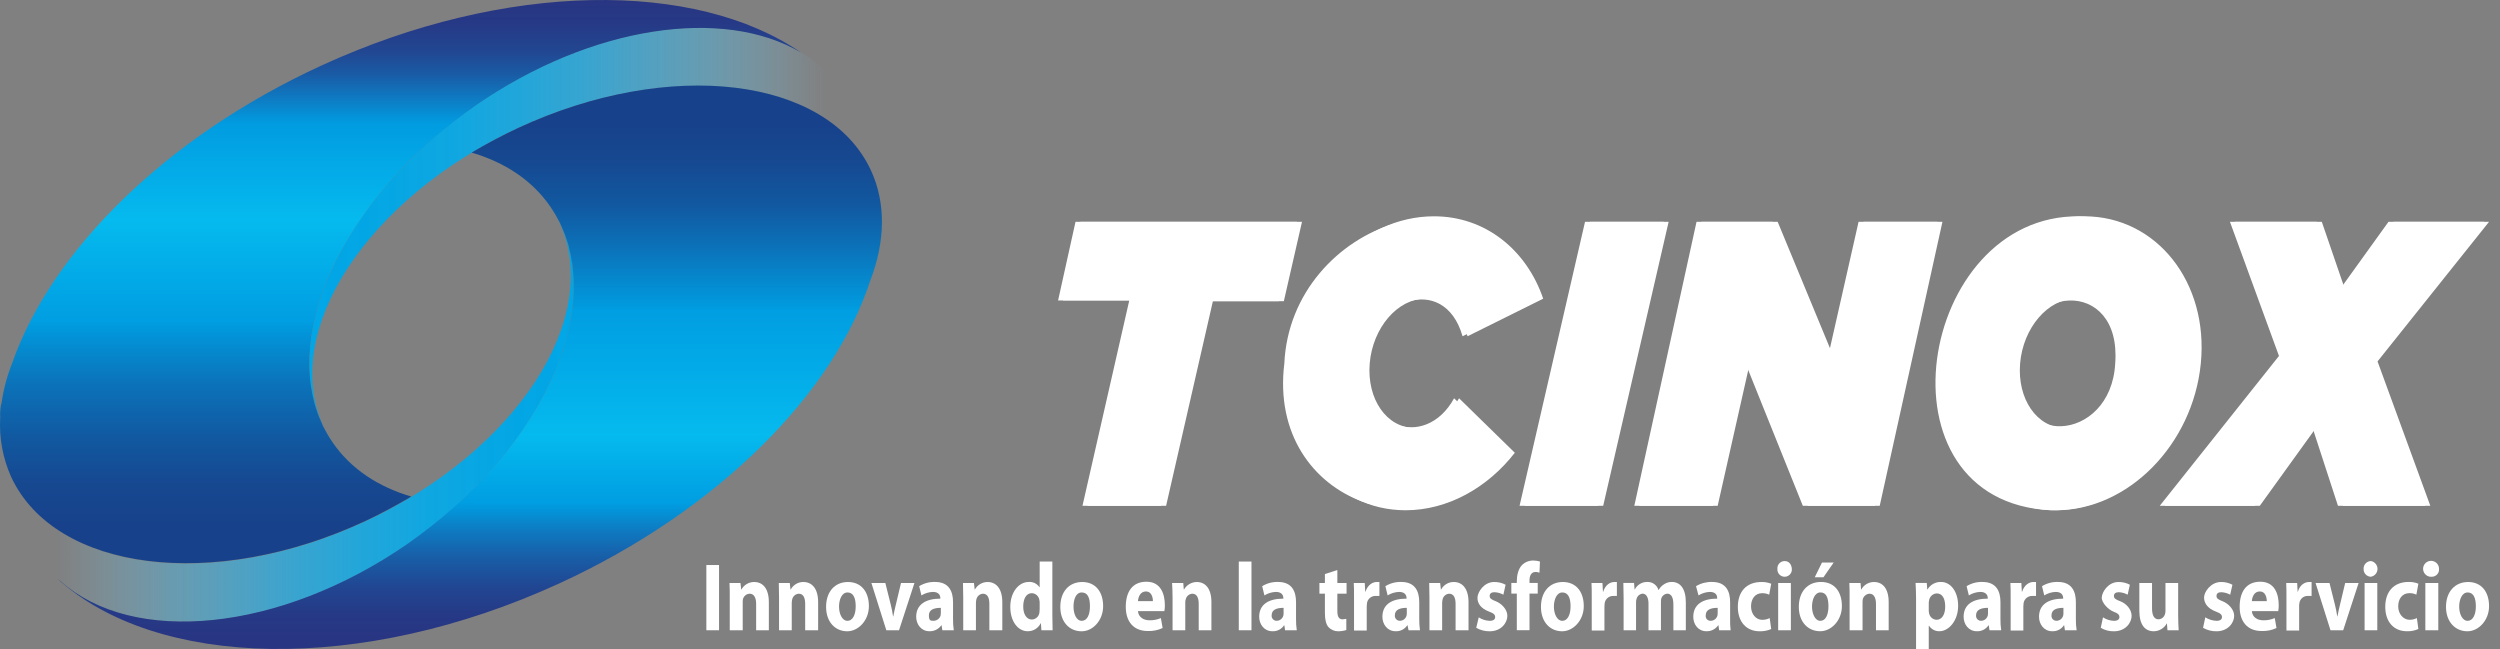
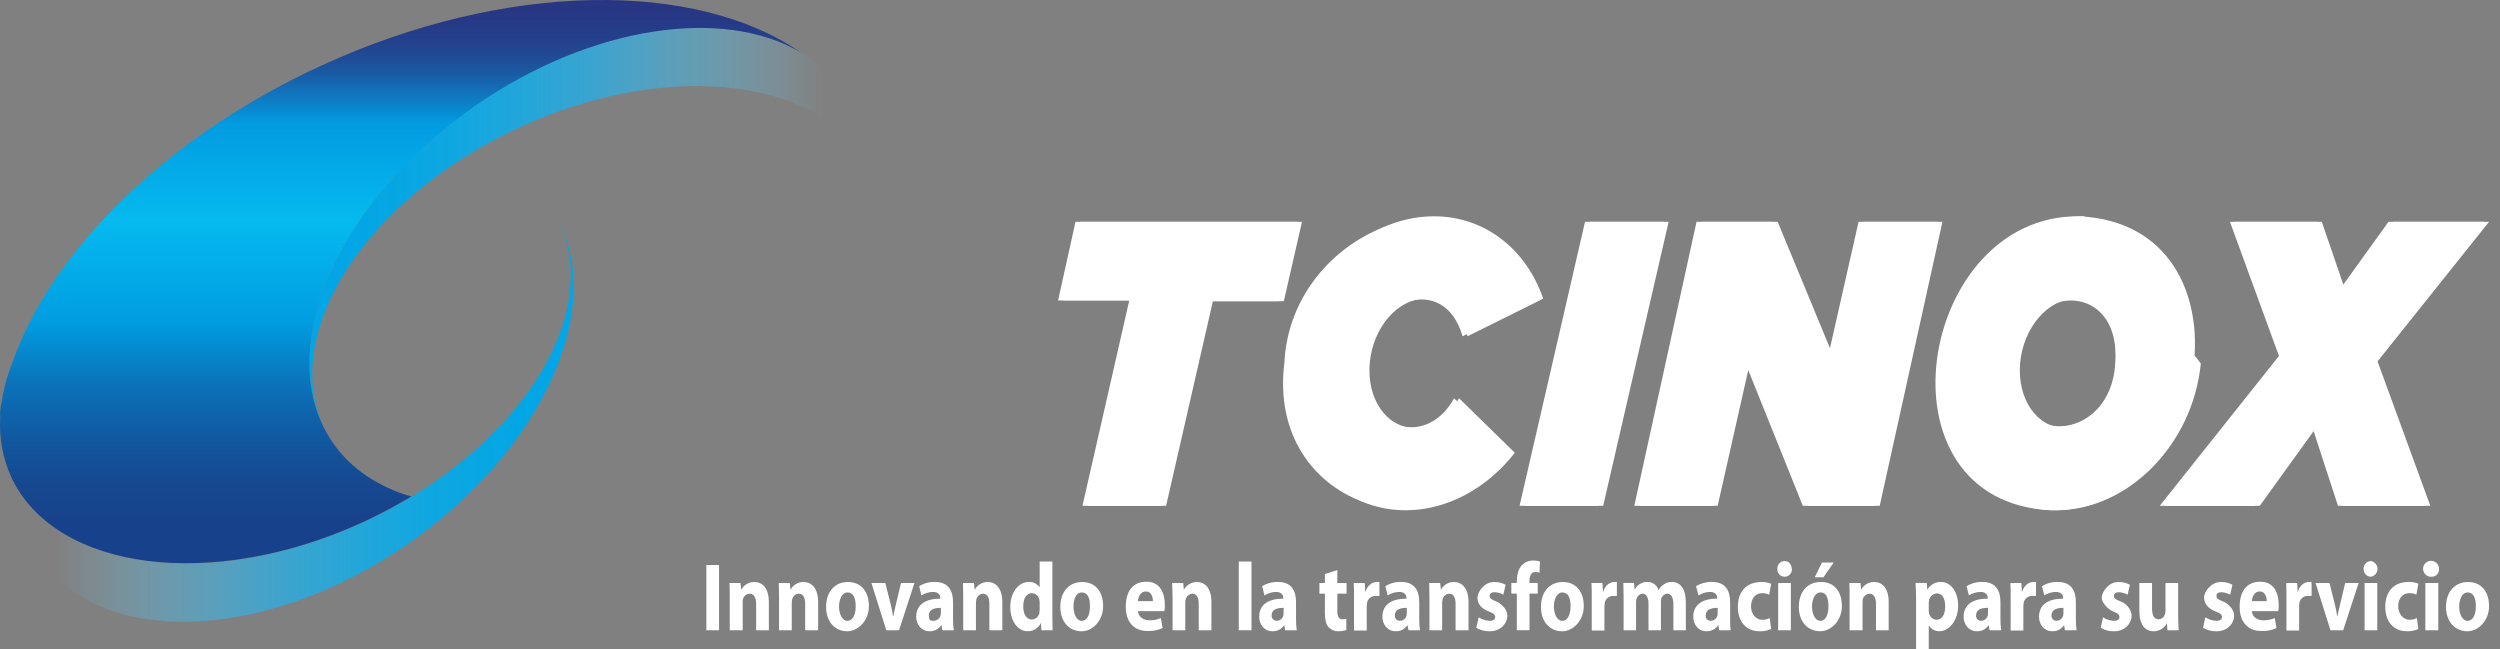
<svg xmlns="http://www.w3.org/2000/svg" width="181" height="47" viewBox="0 0 181 47" fill="none">
  <rect x="0" y="0" width="181" height="47" fill="#808080" stroke="none" />
  <path d="M40.202 15.555C40.314 15.741 40.417 15.934 40.508 16.131C43.68 22.979 37.39 32.675 26.415 37.757C15.945 42.622 5.024 41.523 1.294 35.432C1.374 37.237 1.955 38.984 2.97 40.478C7.421 46.929 19.297 46.443 29.479 39.415C39.373 32.567 44.022 22.06 40.202 15.555Z" fill="url(#paint0_linear_301_408)" />
  <path d="M23.424 30.888C20.252 24.04 26.56 14.345 37.517 9.263C47.987 4.415 58.908 5.515 62.638 11.588C62.558 9.783 61.977 8.036 60.962 6.542C56.511 0.09 44.635 0.577 34.453 7.605C24.559 14.453 19.91 24.959 23.73 31.465C23.618 31.279 23.515 31.086 23.424 30.888Z" fill="url(#paint1_linear_301_408)" />
  <path d="M23.28 4.741C11.909 9.967 3.691 18.257 0.88 26.294C0.504 27.239 0.244 28.225 0.105 29.232H0.087C0.021 29.558 -0.003 29.891 0.015 30.223C-0.069 31.701 0.203 33.178 0.808 34.53C3.997 41.378 15.459 42.819 26.416 37.737C27.569 37.197 28.668 36.602 29.714 35.989L29.786 35.953C27.389 35.251 25.407 33.953 24.091 32.043C23.947 31.845 23.839 31.646 23.713 31.448L23.604 31.25L23.388 30.854L23.28 30.601L23.118 30.223L23.01 29.952L22.884 29.574C22.848 29.466 22.829 29.376 22.794 29.286C22.755 29.162 22.725 29.035 22.703 28.907C22.671 28.807 22.647 28.705 22.631 28.601C22.597 28.471 22.573 28.338 22.559 28.204L22.505 27.916L22.451 27.483C22.451 27.393 22.433 27.303 22.433 27.213C22.433 27.123 22.415 26.835 22.397 26.637V25.79C22.415 25.663 22.415 25.537 22.433 25.411C22.451 25.285 22.451 25.177 22.451 25.051L22.505 24.654C22.523 24.546 22.523 24.42 22.541 24.312C22.574 24.169 22.598 24.025 22.613 23.879C22.631 23.771 22.667 23.663 22.685 23.555C22.707 23.409 22.737 23.265 22.776 23.122C22.794 23.014 22.829 22.924 22.848 22.816C22.866 22.708 22.938 22.51 22.974 22.348C23.01 22.185 23.028 22.167 23.046 22.095L23.208 21.573L23.262 21.41C23.583 20.463 23.975 19.542 24.433 18.653C24.451 18.635 24.451 18.617 24.47 18.581L24.812 17.95C24.832 17.906 24.856 17.864 24.884 17.824L25.244 17.194L25.316 17.085C25.443 16.869 25.587 16.653 25.731 16.437C25.736 16.41 25.748 16.385 25.767 16.364C27.113 14.322 28.705 12.451 30.506 10.796L31.227 10.147C32.257 9.249 33.334 8.407 34.453 7.624C42.851 1.821 52.402 0.488 57.989 3.804C50.384 -1.44 36.634 -1.386 23.28 4.741Z" fill="url(#paint2_linear_301_408)" />
-   <path d="M63.052 12.326C59.898 5.55 48.473 4.181 37.516 9.263C36.327 9.821 35.209 10.416 34.146 11.047C36.543 11.75 38.525 13.047 39.841 14.957C39.985 15.156 40.093 15.354 40.219 15.552L40.328 15.75L40.544 16.147L40.652 16.399L40.814 16.778L40.922 17.048C40.958 17.174 41.012 17.3 41.048 17.426C41.084 17.552 41.102 17.607 41.138 17.697C41.175 17.827 41.205 17.96 41.228 18.093C41.259 18.188 41.283 18.284 41.301 18.381C41.333 18.524 41.358 18.669 41.373 18.814L41.427 19.066L41.481 19.589C41.495 19.648 41.501 19.709 41.499 19.769C41.517 20.003 41.535 20.238 41.535 20.472V21.193C41.52 21.3 41.514 21.409 41.517 21.517C41.499 21.661 41.499 21.788 41.481 21.932C41.46 22.045 41.448 22.159 41.445 22.274L41.391 22.689L41.337 23.049C41.301 23.175 41.283 23.301 41.246 23.427C41.231 23.555 41.207 23.681 41.175 23.806C41.138 23.932 41.12 24.058 41.084 24.202L40.976 24.581L40.868 24.959L40.76 25.356L40.634 25.68C40.544 25.95 40.436 26.239 40.328 26.509C40.219 26.779 40.237 26.743 40.201 26.851C40.124 26.997 40.058 27.147 40.003 27.302C39.948 27.407 39.899 27.515 39.859 27.626L39.625 28.077C39.584 28.188 39.536 28.297 39.48 28.401L39.228 28.852L39.066 29.158L38.796 29.627C38.742 29.727 38.682 29.823 38.615 29.915L38.327 30.401L38.165 30.636C37.757 31.273 37.306 31.903 36.813 32.528L36.759 32.6L36.327 33.141L36.147 33.339C36.018 33.515 35.88 33.684 35.732 33.844L35.516 34.078L35.083 34.564L34.849 34.799L34.398 35.285L34.164 35.502L33.678 35.988L33.479 36.168L32.921 36.673C31.828 37.646 30.678 38.555 29.479 39.394C20.234 45.773 9.62 46.765 4.393 42.079L4.141 41.881C11.277 48.405 26.109 48.837 40.49 42.241C52.059 36.925 60.367 28.437 63.016 20.292C64.079 17.517 64.169 14.741 63.052 12.326Z" fill="url(#paint3_linear_301_408)" />
-   <path d="M82.119 21.751H76.965L78.226 16.057H94.265L92.95 21.805H87.814L84.426 36.619H78.731L82.119 21.751ZM120.81 16.057H115.116L110.376 36.619H116.071L120.81 16.057ZM124.36 36.619L126.703 26.221L130.884 36.619H136.092L140.633 16.057H134.921L132.722 25.77L128.703 16.057H123.189L118.684 36.619M156.726 36.619H163.61L167.755 30.87L169.629 36.619H175.955L172.134 26.166L180.208 16.057H173.288L169.773 20.94L168.098 16.057H161.808L165.358 25.77L156.726 36.619ZM150.905 15.66C145.679 15.66 140.994 20.436 140.417 26.311C139.84 32.185 143.625 36.943 148.851 36.943C154.077 36.943 158.763 32.185 159.339 26.311C159.916 20.436 156.132 15.66 150.905 15.66ZM153.5 26.311C153.284 28.888 151.482 30.978 149.482 30.978C147.481 30.978 146.04 28.888 146.256 26.311C146.472 23.734 148.274 21.625 150.275 21.625C152.275 21.625 153.717 23.734 153.5 26.311ZM105.636 28.834C104.88 30.131 103.69 30.978 102.411 30.978C100.392 30.978 98.951 28.888 99.167 26.311C99.383 23.734 101.185 21.625 103.186 21.625C104.645 21.625 105.799 22.742 106.249 24.346L111.728 21.625C110.52 18.093 107.547 15.66 103.816 15.66C98.59 15.66 93.905 20.436 93.328 26.311C92.751 32.185 96.554 36.943 101.762 36.943C104.825 36.943 107.709 35.303 109.673 32.78L105.636 28.834Z" fill="white" />
+   <path d="M82.119 21.751H76.965L78.226 16.057H94.265L92.95 21.805H87.814L84.426 36.619H78.731L82.119 21.751ZM120.81 16.057H115.116L110.376 36.619H116.071L120.81 16.057ZM124.36 36.619L126.703 26.221L130.884 36.619H136.092L140.633 16.057H134.921L132.722 25.77L128.703 16.057H123.189L118.684 36.619M156.726 36.619H163.61L167.755 30.87L169.629 36.619H175.955L172.134 26.166L180.208 16.057H173.288L169.773 20.94L168.098 16.057H161.808L165.358 25.77L156.726 36.619ZM150.905 15.66C145.679 15.66 140.994 20.436 140.417 26.311C139.84 32.185 143.625 36.943 148.851 36.943C154.077 36.943 158.763 32.185 159.339 26.311ZM153.5 26.311C153.284 28.888 151.482 30.978 149.482 30.978C147.481 30.978 146.04 28.888 146.256 26.311C146.472 23.734 148.274 21.625 150.275 21.625C152.275 21.625 153.717 23.734 153.5 26.311ZM105.636 28.834C104.88 30.131 103.69 30.978 102.411 30.978C100.392 30.978 98.951 28.888 99.167 26.311C99.383 23.734 101.185 21.625 103.186 21.625C104.645 21.625 105.799 22.742 106.249 24.346L111.728 21.625C110.52 18.093 107.547 15.66 103.816 15.66C98.59 15.66 93.905 20.436 93.328 26.311C92.751 32.185 96.554 36.943 101.762 36.943C104.825 36.943 107.709 35.303 109.673 32.78L105.636 28.834Z" fill="white" />
  <path d="M52.059 40.908V45.63H51.14V40.908H52.059Z" fill="white" />
  <path d="M52.834 43.29C52.834 42.876 52.834 42.515 52.816 42.209H53.609L53.663 42.677H53.681C53.772 42.513 53.905 42.376 54.067 42.281C54.229 42.186 54.413 42.136 54.6 42.137C55.213 42.137 55.664 42.587 55.664 43.596V45.633H54.745V43.723C54.745 43.29 54.6 42.984 54.276 42.984C54.163 42.988 54.054 43.029 53.967 43.101C53.879 43.172 53.817 43.27 53.789 43.38C53.774 43.469 53.768 43.56 53.772 43.651V45.633H52.834V43.29Z" fill="white" />
  <path d="M56.403 43.29C56.403 42.876 56.385 42.515 56.385 42.209H57.178L57.232 42.678H57.25C57.339 42.512 57.472 42.374 57.634 42.279C57.796 42.183 57.981 42.134 58.169 42.137C58.764 42.137 59.233 42.587 59.233 43.596V45.633H58.295V43.723C58.295 43.29 58.169 42.984 57.827 42.984C57.717 42.992 57.612 43.035 57.528 43.106C57.444 43.177 57.385 43.273 57.358 43.38C57.336 43.469 57.324 43.559 57.322 43.651V45.633H56.403V43.29Z" fill="white" />
  <path d="M61.34 45.705C60.475 45.705 59.809 45.038 59.809 43.939C59.809 42.84 60.439 42.137 61.394 42.137C62.35 42.137 62.908 42.84 62.908 43.885C62.908 44.93 62.133 45.705 61.34 45.705ZM61.358 44.948C61.719 44.948 61.953 44.533 61.953 43.903C61.953 43.272 61.773 42.894 61.358 42.894C60.944 42.894 60.746 43.416 60.746 43.921C60.746 44.425 60.962 44.948 61.358 44.948Z" fill="white" />
  <path d="M64.098 42.207L64.495 43.793C64.564 44.066 64.618 44.343 64.657 44.622H64.675C64.729 44.352 64.783 44.081 64.855 43.793L65.233 42.207H66.207L65.089 45.631H64.17L63.089 42.207H64.098Z" fill="white" />
  <path d="M69 44.801C68.995 45.078 69.013 45.356 69.054 45.63H68.225L68.171 45.27H68.153C68.056 45.408 67.927 45.521 67.775 45.596C67.624 45.672 67.457 45.708 67.288 45.702C66.693 45.702 66.332 45.198 66.332 44.657C66.332 43.756 67.035 43.342 68.081 43.342V43.305C68.081 43.125 67.99 42.855 67.54 42.855C67.246 42.865 66.96 42.952 66.711 43.107L66.549 42.44C66.894 42.226 67.296 42.12 67.702 42.134C68.693 42.134 69 42.801 69 43.594V44.801ZM68.117 44.008C67.63 44.008 67.252 44.134 67.252 44.549C67.252 44.963 67.396 44.945 67.612 44.945C67.722 44.939 67.828 44.9 67.915 44.832C68.001 44.765 68.066 44.672 68.099 44.567C68.099 44.495 68.117 44.441 68.117 44.369V44.008Z" fill="white" />
  <path d="M69.738 43.29C69.738 42.876 69.72 42.515 69.72 42.209H70.513L70.567 42.677H70.585C70.676 42.513 70.809 42.376 70.971 42.281C71.132 42.186 71.317 42.136 71.504 42.137C72.099 42.137 72.567 42.587 72.567 43.596V45.633H71.63V43.723C71.63 43.29 71.504 42.984 71.162 42.984C71.052 42.992 70.948 43.035 70.863 43.106C70.779 43.177 70.72 43.273 70.693 43.38C70.671 43.469 70.659 43.559 70.657 43.651V45.633H69.738V43.29Z" fill="white" />
  <path d="M76.191 40.656V44.603C76.191 44.999 76.209 45.396 76.209 45.63H75.398L75.362 45.126H75.344C75.258 45.301 75.125 45.448 74.959 45.55C74.793 45.652 74.601 45.705 74.406 45.702C73.704 45.702 73.145 44.999 73.145 43.936C73.145 42.873 73.758 42.134 74.479 42.134C74.63 42.122 74.781 42.151 74.918 42.217C75.054 42.284 75.17 42.386 75.254 42.512H75.272V40.656H76.191ZM75.272 43.648C75.275 43.587 75.268 43.526 75.254 43.468C75.241 43.33 75.179 43.202 75.08 43.106C74.981 43.01 74.851 42.953 74.713 42.945C74.28 42.945 74.082 43.377 74.082 43.918C74.082 44.459 74.316 44.855 74.713 44.855C74.848 44.848 74.976 44.793 75.075 44.701C75.174 44.609 75.237 44.485 75.254 44.351C75.254 44.279 75.272 44.188 75.272 44.098V43.648Z" fill="white" />
  <path d="M78.299 45.705C77.434 45.705 76.767 45.038 76.767 43.939C76.767 42.84 77.398 42.137 78.353 42.137C79.308 42.137 79.867 42.84 79.867 43.885C79.867 44.93 79.11 45.705 78.317 45.705H78.299ZM78.317 44.948C78.695 44.948 78.912 44.533 78.912 43.903C78.912 43.272 78.749 42.894 78.317 42.894C77.884 42.894 77.722 43.416 77.722 43.921C77.722 44.425 77.92 44.948 78.317 44.948Z" fill="white" />
  <path d="M82.389 44.244C82.425 44.694 82.804 44.91 83.236 44.91C83.515 44.914 83.791 44.859 84.047 44.748L84.174 45.469C83.836 45.627 83.465 45.701 83.092 45.685C82.083 45.685 81.506 45.019 81.506 43.937C81.506 42.856 81.975 42.117 83.002 42.117C84.029 42.117 84.336 42.982 84.336 43.829C84.338 43.968 84.326 44.107 84.3 44.244H82.389ZM83.471 43.523C83.471 43.27 83.38 42.82 82.966 42.82C82.552 42.82 82.407 43.234 82.389 43.523H83.471Z" fill="white" />
  <path d="M84.894 43.29C84.894 42.876 84.876 42.515 84.858 42.209H85.669L85.705 42.677H85.723C85.817 42.516 85.951 42.381 86.112 42.286C86.273 42.191 86.456 42.14 86.642 42.137C87.255 42.137 87.706 42.587 87.706 43.596V45.633H86.787V43.723C86.787 43.29 86.66 42.984 86.318 42.984C86.208 42.992 86.104 43.035 86.019 43.106C85.935 43.177 85.876 43.273 85.85 43.38C85.819 43.467 85.806 43.559 85.814 43.651V45.633H84.894V43.29Z" fill="white" />
  <path d="M89.688 40.656H90.607V45.63H89.688V40.656Z" fill="white" />
  <path d="M93.833 44.801C93.828 45.078 93.846 45.356 93.887 45.63H93.04L92.986 45.27H92.968C92.876 45.41 92.75 45.523 92.602 45.599C92.453 45.675 92.287 45.71 92.121 45.702C91.526 45.702 91.165 45.198 91.165 44.657C91.165 43.756 91.85 43.342 92.914 43.342V43.305C92.914 43.125 92.823 42.855 92.373 42.855C92.079 42.865 91.793 42.952 91.544 43.107L91.382 42.44C91.727 42.226 92.129 42.12 92.535 42.134C93.526 42.134 93.833 42.801 93.833 43.594V44.801ZM92.932 44.008C92.445 44.008 92.067 44.134 92.067 44.549C92.061 44.601 92.067 44.653 92.084 44.702C92.101 44.752 92.129 44.797 92.164 44.834C92.2 44.872 92.244 44.901 92.293 44.921C92.341 44.94 92.393 44.948 92.445 44.945C92.553 44.941 92.658 44.902 92.742 44.834C92.826 44.766 92.886 44.672 92.914 44.567C92.928 44.502 92.935 44.435 92.932 44.369V44.008Z" fill="white" />
  <path d="M96.824 41.272V42.209H97.491V42.983H96.824V44.227C96.824 44.641 96.932 44.84 97.202 44.84L97.473 44.804V45.615C97.28 45.674 97.079 45.704 96.878 45.705C96.746 45.705 96.615 45.678 96.495 45.625C96.374 45.572 96.265 45.495 96.175 45.398C96.013 45.2 95.923 44.876 95.923 44.389V42.983H95.526V42.209H95.923V41.56L96.824 41.272Z" fill="white" />
  <path d="M98.032 43.326C98.032 42.822 98.032 42.497 98.014 42.209H98.807L98.843 42.84H98.861C99.023 42.335 99.383 42.137 99.672 42.137H99.87V43.146H99.6C99.448 43.14 99.3 43.19 99.184 43.286C99.067 43.383 98.991 43.519 98.969 43.669C98.969 43.741 98.951 43.831 98.951 43.921V45.651H98.032V43.326Z" fill="white" />
  <path d="M102.753 44.801C102.749 45.078 102.767 45.356 102.807 45.63H101.978L101.906 45.27H101.888C101.797 45.41 101.671 45.523 101.522 45.599C101.374 45.675 101.208 45.71 101.041 45.702C100.446 45.702 100.086 45.198 100.086 44.657C100.086 43.756 100.771 43.342 101.834 43.342V43.305C101.834 43.125 101.744 42.855 101.293 42.855C101 42.865 100.714 42.952 100.464 43.107L100.302 42.44C100.648 42.226 101.049 42.12 101.456 42.134C102.447 42.134 102.753 42.801 102.753 43.594V44.801ZM101.852 44.008C101.365 44.008 100.987 44.134 100.987 44.549C100.982 44.601 100.988 44.653 101.005 44.702C101.021 44.752 101.049 44.797 101.085 44.834C101.121 44.872 101.165 44.901 101.213 44.921C101.261 44.94 101.313 44.948 101.365 44.945C101.474 44.941 101.578 44.902 101.662 44.834C101.747 44.766 101.807 44.672 101.834 44.567C101.849 44.502 101.855 44.435 101.852 44.369V44.008Z" fill="white" />
  <path d="M103.492 43.29C103.492 42.876 103.474 42.515 103.474 42.209H104.267L104.321 42.678H104.339C104.428 42.512 104.56 42.374 104.723 42.279C104.885 42.183 105.07 42.134 105.258 42.137C105.852 42.137 106.321 42.587 106.321 43.596V45.633H105.384V43.723C105.384 43.29 105.258 42.984 104.915 42.984C104.805 42.992 104.701 43.035 104.617 43.106C104.533 43.177 104.473 43.273 104.447 43.38C104.425 43.469 104.413 43.559 104.411 43.651V45.633H103.492V43.29Z" fill="white" />
  <path d="M107.06 44.696C107.296 44.852 107.571 44.939 107.853 44.948C108.123 44.948 108.249 44.84 108.249 44.678C108.249 44.516 108.159 44.408 107.817 44.282C107.186 44.047 106.952 43.651 106.97 43.254C106.988 42.858 107.439 42.137 108.177 42.137C108.466 42.131 108.751 42.2 109.006 42.335L108.844 43.056C108.645 42.946 108.423 42.885 108.195 42.876C107.979 42.876 107.853 42.966 107.853 43.146C107.853 43.326 107.961 43.398 108.322 43.543C108.682 43.687 109.133 44.101 109.133 44.588C109.133 45.075 108.7 45.705 107.853 45.705C107.512 45.71 107.176 45.623 106.88 45.453L107.06 44.696Z" fill="white" />
  <path d="M109.817 45.628V42.979H109.421V42.204H109.817V42.06C109.817 41.663 109.926 41.195 110.178 40.925C110.285 40.814 110.415 40.727 110.557 40.668C110.7 40.609 110.853 40.58 111.007 40.582C111.172 40.583 111.335 40.607 111.493 40.654L111.457 41.465C111.366 41.426 111.268 41.408 111.169 41.411C110.863 41.411 110.736 41.681 110.736 42.024V42.204H111.331V42.979H110.736V45.628H109.817Z" fill="white" />
  <path d="M113.097 45.705C112.232 45.705 111.565 45.038 111.565 43.939C111.565 42.84 112.196 42.137 113.151 42.137C114.106 42.137 114.665 42.84 114.665 43.885C114.665 44.93 113.89 45.705 113.097 45.705ZM113.115 44.948C113.475 44.948 113.709 44.533 113.709 43.903C113.709 43.272 113.529 42.894 113.115 42.894C112.7 42.894 112.502 43.416 112.502 43.921C112.502 44.425 112.718 44.948 113.115 44.948Z" fill="white" />
  <path d="M115.242 43.326C115.242 42.822 115.242 42.497 115.224 42.209H116.017L116.053 42.84H116.071C116.233 42.335 116.575 42.137 116.882 42.137H117.062V43.146H116.809C116.658 43.14 116.51 43.19 116.394 43.286C116.278 43.383 116.201 43.519 116.179 43.669C116.179 43.741 116.161 43.831 116.161 43.921V45.651H115.242V43.326Z" fill="white" />
  <path d="M117.549 43.287C117.549 42.872 117.531 42.512 117.531 42.206H118.306L118.342 42.674H118.36C118.444 42.509 118.573 42.37 118.733 42.275C118.892 42.179 119.075 42.13 119.261 42.133C119.441 42.126 119.618 42.178 119.765 42.283C119.912 42.387 120.02 42.538 120.072 42.71H120.09C120.183 42.539 120.32 42.396 120.486 42.296C120.652 42.186 120.846 42.129 121.045 42.133C121.622 42.133 122.054 42.584 122.054 43.611V45.63H121.153V43.773C121.153 43.269 121.009 42.98 120.702 42.98C120.6 42.992 120.504 43.035 120.427 43.102C120.35 43.17 120.295 43.259 120.27 43.359C120.254 43.448 120.248 43.539 120.252 43.629V45.63H119.351V43.701C119.351 43.287 119.207 42.98 118.918 42.98C118.816 42.992 118.72 43.035 118.643 43.102C118.566 43.17 118.511 43.259 118.486 43.359C118.456 43.446 118.444 43.538 118.45 43.629V45.63H117.549V43.287Z" fill="white" />
  <path d="M125.261 44.801C125.252 45.078 125.264 45.355 125.297 45.63H124.468L124.414 45.27H124.396C124.302 45.407 124.176 45.519 124.028 45.594C123.88 45.67 123.715 45.707 123.549 45.702C122.936 45.702 122.594 45.197 122.594 44.657C122.594 43.756 123.279 43.341 124.324 43.341V43.305C124.324 43.125 124.252 42.855 123.783 42.855C123.496 42.867 123.216 42.954 122.972 43.107L122.792 42.44C123.144 42.227 123.551 42.12 123.963 42.134C124.955 42.134 125.261 42.801 125.261 43.594V44.801ZM124.36 44.008C123.873 44.008 123.495 44.134 123.495 44.549C123.487 44.6 123.49 44.652 123.505 44.701C123.519 44.75 123.545 44.796 123.579 44.834C123.614 44.872 123.657 44.902 123.705 44.921C123.752 44.94 123.804 44.949 123.855 44.945C123.967 44.945 124.075 44.907 124.163 44.839C124.251 44.77 124.314 44.675 124.342 44.567C124.357 44.502 124.363 44.435 124.36 44.369V44.008Z" fill="white" />
  <path d="M128.235 45.543C127.973 45.656 127.69 45.711 127.406 45.705C126.433 45.705 125.82 45.02 125.82 43.939C125.82 42.858 126.415 42.137 127.532 42.137C127.772 42.132 128.011 42.175 128.235 42.263L128.09 43.056C127.927 42.979 127.748 42.942 127.568 42.948C127.081 42.948 126.775 43.345 126.775 43.903C126.775 44.462 127.135 44.876 127.586 44.876C127.774 44.877 127.959 44.834 128.127 44.75L128.235 45.543Z" fill="white" />
  <path d="M129.19 41.756C129.119 41.754 129.05 41.738 128.986 41.708C128.923 41.679 128.866 41.636 128.818 41.584C128.771 41.532 128.735 41.471 128.712 41.405C128.689 41.338 128.68 41.268 128.685 41.198C128.677 41.125 128.685 41.051 128.708 40.981C128.731 40.911 128.768 40.847 128.817 40.793C128.867 40.738 128.927 40.695 128.994 40.665C129.061 40.636 129.134 40.621 129.208 40.621C129.532 40.621 129.712 40.873 129.73 41.198C129.735 41.269 129.725 41.341 129.701 41.409C129.677 41.477 129.639 41.538 129.59 41.591C129.541 41.643 129.482 41.685 129.416 41.714C129.35 41.742 129.279 41.757 129.208 41.756H129.19ZM128.739 45.631V42.207H129.658V45.631H128.739Z" fill="white" />
  <path d="M131.785 45.702C130.902 45.702 130.235 45.036 130.235 43.936C130.235 42.837 130.866 42.134 131.839 42.134C132.812 42.134 133.353 42.837 133.353 43.882C133.353 44.927 132.578 45.702 131.785 45.702ZM131.803 44.946C132.164 44.946 132.38 44.531 132.38 43.9C132.38 43.27 132.218 42.891 131.803 42.891C131.389 42.891 131.19 43.414 131.19 43.918C131.19 44.423 131.407 44.946 131.785 44.946H131.803ZM132.758 40.728L132.019 41.792H131.389L131.911 40.728H132.758Z" fill="white" />
  <path d="M133.911 43.29C133.911 42.876 133.911 42.515 133.893 42.209H134.704L134.74 42.677H134.758C134.849 42.513 134.982 42.376 135.143 42.281C135.305 42.186 135.49 42.136 135.677 42.137C136.29 42.137 136.74 42.587 136.74 43.596V45.633H135.821V43.723C135.821 43.29 135.677 42.984 135.353 42.984C135.24 42.991 135.133 43.033 135.046 43.104C134.959 43.175 134.896 43.272 134.866 43.38C134.851 43.469 134.845 43.56 134.848 43.651V45.633H133.911V43.29Z" fill="white" />
  <path d="M138.723 43.341C138.723 42.909 138.705 42.53 138.687 42.206H139.498L139.534 42.674H139.552C139.653 42.503 139.798 42.362 139.973 42.267C140.147 42.172 140.345 42.126 140.543 42.134C141.192 42.134 141.769 42.782 141.769 43.864C141.769 44.945 141.084 45.702 140.417 45.702C140.268 45.705 140.12 45.671 139.987 45.601C139.855 45.532 139.742 45.43 139.66 45.305H139.642V46.999H138.723V43.341ZM139.642 44.152C139.637 44.225 139.644 44.297 139.66 44.368C139.677 44.502 139.74 44.626 139.839 44.719C139.938 44.811 140.066 44.865 140.201 44.873C140.597 44.873 140.832 44.494 140.832 43.918C140.832 43.341 140.633 42.963 140.219 42.963C140.076 42.971 139.941 43.03 139.839 43.129C139.736 43.228 139.673 43.361 139.66 43.503C139.645 43.562 139.639 43.623 139.642 43.684V44.152Z" fill="white" />
  <path d="M144.833 44.801C144.828 45.078 144.846 45.356 144.887 45.63H144.04L143.986 45.27H143.968C143.877 45.41 143.75 45.523 143.602 45.599C143.453 45.675 143.287 45.71 143.121 45.702C142.526 45.702 142.166 45.198 142.166 44.657C142.166 43.756 142.85 43.342 143.914 43.342V43.305C143.914 43.125 143.823 42.855 143.373 42.855C143.079 42.865 142.793 42.952 142.544 43.107L142.382 42.44C142.727 42.226 143.129 42.12 143.535 42.134C144.526 42.134 144.833 42.801 144.833 43.594V44.801ZM143.932 44.008C143.445 44.008 143.067 44.134 143.067 44.549C143.061 44.601 143.067 44.653 143.084 44.702C143.101 44.752 143.128 44.797 143.164 44.834C143.2 44.872 143.244 44.901 143.293 44.921C143.341 44.94 143.393 44.948 143.445 44.945C143.553 44.941 143.658 44.902 143.742 44.834C143.826 44.766 143.887 44.672 143.914 44.567C143.928 44.502 143.935 44.435 143.932 44.369V44.008Z" fill="white" />
  <path d="M145.571 43.326C145.571 42.822 145.571 42.497 145.553 42.209H146.346L146.382 42.84H146.4C146.562 42.335 146.923 42.137 147.211 42.137H147.409V43.146H147.139C146.988 43.14 146.84 43.19 146.724 43.286C146.607 43.383 146.53 43.519 146.508 43.669C146.508 43.741 146.49 43.831 146.49 43.921V45.651H145.571V43.326Z" fill="white" />
  <path d="M150.293 44.801C150.288 45.078 150.306 45.356 150.347 45.63H149.5L149.446 45.27H149.428C149.336 45.41 149.21 45.523 149.062 45.599C148.913 45.675 148.747 45.71 148.581 45.702C147.986 45.702 147.625 45.198 147.625 44.657C147.625 43.756 148.31 43.342 149.374 43.342V43.305C149.374 43.125 149.283 42.855 148.833 42.855C148.539 42.865 148.253 42.952 148.004 43.107L147.842 42.44C148.187 42.226 148.589 42.12 148.995 42.134C149.986 42.134 150.293 42.801 150.293 43.594V44.801ZM149.392 44.008C148.905 44.008 148.527 44.134 148.527 44.549C148.521 44.601 148.527 44.653 148.544 44.702C148.561 44.752 148.588 44.797 148.624 44.834C148.66 44.872 148.704 44.901 148.753 44.921C148.801 44.94 148.853 44.948 148.905 44.945C149.013 44.941 149.118 44.902 149.202 44.834C149.286 44.766 149.347 44.672 149.374 44.567C149.388 44.502 149.395 44.435 149.392 44.369V44.008Z" fill="white" />
  <path d="M152.257 44.696C152.493 44.852 152.767 44.939 153.05 44.948C153.32 44.948 153.446 44.84 153.446 44.678C153.446 44.516 153.356 44.408 153.014 44.282C152.671 44.155 152.149 43.651 152.167 43.254C152.185 42.858 152.635 42.137 153.374 42.137C153.663 42.131 153.948 42.2 154.203 42.335L154.041 43.056C153.847 42.949 153.631 42.887 153.41 42.876C153.176 42.876 153.05 42.966 153.05 43.146C153.05 43.326 153.158 43.398 153.536 43.543C153.915 43.687 154.329 44.101 154.329 44.588C154.329 45.075 153.897 45.705 153.05 45.705C152.714 45.714 152.383 45.626 152.095 45.453L152.257 44.696Z" fill="white" />
  <path d="M157.699 44.532C157.699 44.964 157.717 45.343 157.735 45.631H156.924L156.888 45.145H156.87C156.777 45.312 156.642 45.453 156.477 45.551C156.312 45.649 156.125 45.701 155.933 45.703C155.32 45.703 154.888 45.271 154.888 44.207V42.207H155.807V44.045C155.807 44.532 155.951 44.838 156.275 44.838C156.384 44.834 156.488 44.795 156.572 44.727C156.657 44.658 156.717 44.565 156.744 44.46C156.768 44.39 156.78 44.317 156.78 44.243V42.207H157.699V44.532Z" fill="white" />
  <path d="M159.664 44.696C159.907 44.849 160.187 44.936 160.475 44.948C160.745 44.948 160.871 44.84 160.871 44.678C160.871 44.516 160.781 44.408 160.439 44.282C159.808 44.047 159.574 43.651 159.574 43.254C159.574 42.858 160.06 42.137 160.799 42.137C161.088 42.131 161.373 42.2 161.628 42.335L161.466 43.056C161.267 42.946 161.044 42.885 160.817 42.876C160.601 42.876 160.475 42.966 160.475 43.146C160.475 43.326 160.583 43.398 160.943 43.543C161.304 43.687 161.754 44.101 161.754 44.588C161.754 45.075 161.322 45.705 160.475 45.705C160.133 45.71 159.797 45.623 159.501 45.453L159.664 44.696Z" fill="white" />
  <path d="M163.034 44.244C163.07 44.694 163.448 44.91 163.863 44.91C164.148 44.916 164.43 44.861 164.692 44.748L164.818 45.469C164.48 45.627 164.109 45.701 163.737 45.685C162.728 45.685 162.151 45.019 162.151 43.937C162.151 42.856 162.619 42.117 163.647 42.117C164.674 42.117 164.98 42.982 164.98 43.829C164.982 43.968 164.97 44.107 164.944 44.244H163.034ZM164.115 43.523C164.115 43.27 164.025 42.82 163.611 42.82C163.196 42.82 163.052 43.234 163.034 43.523H164.115Z" fill="white" />
  <path d="M165.539 43.326C165.539 42.822 165.539 42.497 165.521 42.209H166.313L166.349 42.84H166.367C166.512 42.335 166.872 42.137 167.178 42.137H167.359V43.146H167.106C166.954 43.136 166.804 43.184 166.687 43.281C166.569 43.379 166.494 43.517 166.476 43.669C166.46 43.752 166.454 43.836 166.458 43.921V45.651H165.539V43.326Z" fill="white" />
  <path d="M168.656 42.207L169.052 43.793C169.122 44.066 169.176 44.343 169.214 44.622H169.232C169.286 44.352 169.34 44.081 169.413 43.793L169.791 42.207H170.764L169.647 45.631H168.728L167.646 42.207H168.656Z" fill="white" />
  <path d="M171.647 41.756C171.576 41.754 171.506 41.738 171.442 41.709C171.377 41.679 171.319 41.637 171.27 41.585C171.222 41.533 171.184 41.473 171.159 41.406C171.134 41.34 171.122 41.269 171.125 41.198C171.12 41.124 171.13 41.05 171.155 40.98C171.18 40.91 171.219 40.846 171.27 40.792C171.32 40.738 171.382 40.695 171.45 40.665C171.518 40.636 171.591 40.621 171.665 40.621C171.798 40.647 171.918 40.719 172.003 40.824C172.088 40.929 172.134 41.061 172.132 41.196C172.13 41.332 172.08 41.462 171.991 41.564C171.903 41.667 171.781 41.735 171.647 41.756ZM171.197 45.631V42.207H172.116V45.631H171.197Z" fill="white" />
  <path d="M175.09 45.539C174.829 45.657 174.546 45.712 174.261 45.702C173.306 45.702 172.693 45.017 172.693 43.936C172.693 42.854 173.288 42.133 174.387 42.133C174.627 42.127 174.867 42.17 175.09 42.26L174.946 43.053C174.788 42.977 174.615 42.94 174.441 42.944C173.936 42.944 173.63 43.341 173.63 43.9C173.63 44.458 174.008 44.873 174.459 44.873C174.641 44.874 174.82 44.831 174.982 44.747L175.09 45.539Z" fill="white" />
  <path d="M176.063 41.756C175.947 41.767 175.83 41.742 175.727 41.685C175.625 41.628 175.543 41.541 175.492 41.436C175.44 41.331 175.422 41.213 175.439 41.097C175.456 40.981 175.508 40.874 175.588 40.788C175.668 40.703 175.772 40.644 175.886 40.619C176.001 40.594 176.12 40.604 176.228 40.649C176.337 40.693 176.429 40.769 176.493 40.867C176.556 40.965 176.589 41.081 176.586 41.198C176.591 41.269 176.581 41.341 176.557 41.409C176.533 41.476 176.495 41.538 176.446 41.591C176.397 41.643 176.338 41.685 176.272 41.713C176.206 41.742 176.135 41.757 176.063 41.756ZM175.595 45.631V42.207H176.532V45.631H175.595Z" fill="white" />
  <path d="M178.64 45.705C177.775 45.705 177.09 45.038 177.09 43.939C177.09 42.84 177.739 42.137 178.694 42.137C179.649 42.137 180.208 42.84 180.208 43.885C180.208 44.93 179.433 45.705 178.64 45.705ZM178.658 44.948C179.018 44.948 179.252 44.533 179.252 43.903C179.252 43.272 179.072 42.894 178.658 42.894C178.243 42.894 178.045 43.416 178.045 43.921C178.045 44.425 178.261 44.948 178.658 44.948Z" fill="white" />
  <path d="M81.759 21.752H76.605L77.867 16.058H93.905L92.59 21.806H87.454L84.066 36.62H78.371L81.759 21.752ZM120.45 16.058H114.756L110.016 36.62H115.711L120.45 16.058ZM124.018 36.62L126.343 26.221L130.524 36.62H135.732L140.274 16.058H134.561L132.362 25.771L128.344 16.058H122.829L118.324 36.62M156.366 36.62H163.25L167.395 30.871L169.269 36.62H175.595L171.774 26.167L179.848 16.058H172.928L169.414 20.941L167.738 16.058H161.448L164.998 25.771L156.366 36.62ZM150.546 15.661C138.85 15.499 135.444 36.331 148.491 36.944C160.187 37.124 163.611 16.274 150.546 15.661ZM153.141 26.312C152.834 32.114 145.428 32.637 145.896 26.312C146.202 20.491 153.627 19.986 153.141 26.312ZM105.277 28.834C103.168 32.691 98.302 30.889 98.807 26.312C98.987 21.788 104.538 19.59 105.889 24.347L111.368 21.626C107.745 11.102 93.455 16.058 92.986 26.312C91.725 36.529 103.799 40.584 109.313 32.781L105.277 28.834Z" fill="white" />
  <defs>
    <linearGradient id="paint0_linear_301_408" x1="41.539" y1="30.285" x2="1.294" y2="30.285" gradientUnits="userSpaceOnUse">
      <stop stop-color="#00A6E6" />
      <stop offset="0.14" stop-color="#02A7E6" stop-opacity="0.98" />
      <stop offset="0.26" stop-color="#08A9E7" stop-opacity="0.94" />
      <stop offset="0.38" stop-color="#12ACE8" stop-opacity="0.86" />
      <stop offset="0.5" stop-color="#21B0EA" stop-opacity="0.75" />
      <stop offset="0.61" stop-color="#33B6EC" stop-opacity="0.6" />
      <stop offset="0.72" stop-color="#4ABEEE" stop-opacity="0.43" />
      <stop offset="0.83" stop-color="#65C6F1" stop-opacity="0.22" />
      <stop offset="0.93" stop-color="#81CFF4" stop-opacity="0" />
    </linearGradient>
    <linearGradient id="paint1_linear_301_408" x1="22.395" y1="16.736" x2="62.64" y2="16.736" gradientUnits="userSpaceOnUse">
      <stop stop-color="#00A6E6" />
      <stop offset="0.14" stop-color="#02A7E6" stop-opacity="0.98" />
      <stop offset="0.26" stop-color="#08A9E7" stop-opacity="0.94" />
      <stop offset="0.38" stop-color="#12ACE8" stop-opacity="0.86" />
      <stop offset="0.5" stop-color="#21B0EA" stop-opacity="0.75" />
      <stop offset="0.61" stop-color="#33B6EC" stop-opacity="0.6" />
      <stop offset="0.72" stop-color="#4ABEEE" stop-opacity="0.43" />
      <stop offset="0.83" stop-color="#65C6F1" stop-opacity="0.22" />
      <stop offset="0.93" stop-color="#81CFF4" stop-opacity="0" />
    </linearGradient>
    <linearGradient id="paint2_linear_301_408" x1="28.993" y1="40.796" x2="28.993" y2="-0.004" gradientUnits="userSpaceOnUse">
      <stop offset="0.07" stop-color="#17428B" />
      <stop offset="0.14" stop-color="#164890" />
      <stop offset="0.22" stop-color="#1158A0" />
      <stop offset="0.32" stop-color="#0B73BA" />
      <stop offset="0.42" stop-color="#0199DD" />
      <stop offset="0.43" stop-color="#009EE2" />
      <stop offset="0.61" stop-color="#05BAEE" />
      <stop offset="0.78" stop-color="#019CE1" />
      <stop offset="0.83" stop-color="#0F77BF" />
      <stop offset="0.87" stop-color="#1A5AA4" />
      <stop offset="0.91" stop-color="#224691" />
      <stop offset="0.96" stop-color="#263986" />
      <stop offset="1" stop-color="#283582" />
    </linearGradient>
    <linearGradient id="paint3_linear_301_408" x1="33.998" y1="6.196" x2="33.998" y2="47.004" gradientUnits="userSpaceOnUse">
      <stop offset="0.07" stop-color="#17428B" />
      <stop offset="0.13" stop-color="#164890" />
      <stop offset="0.21" stop-color="#1158A0" />
      <stop offset="0.29" stop-color="#0B73BA" />
      <stop offset="0.39" stop-color="#0199DD" />
      <stop offset="0.4" stop-color="#009EE2" />
      <stop offset="0.62" stop-color="#05BAEE" />
      <stop offset="0.74" stop-color="#009EE2" />
      <stop offset="0.79" stop-color="#0E7AC1" />
      <stop offset="0.84" stop-color="#195CA6" />
      <stop offset="0.89" stop-color="#214692" />
      <stop offset="0.94" stop-color="#263986" />
      <stop offset="0.98" stop-color="#283582" />
    </linearGradient>
  </defs>
</svg>